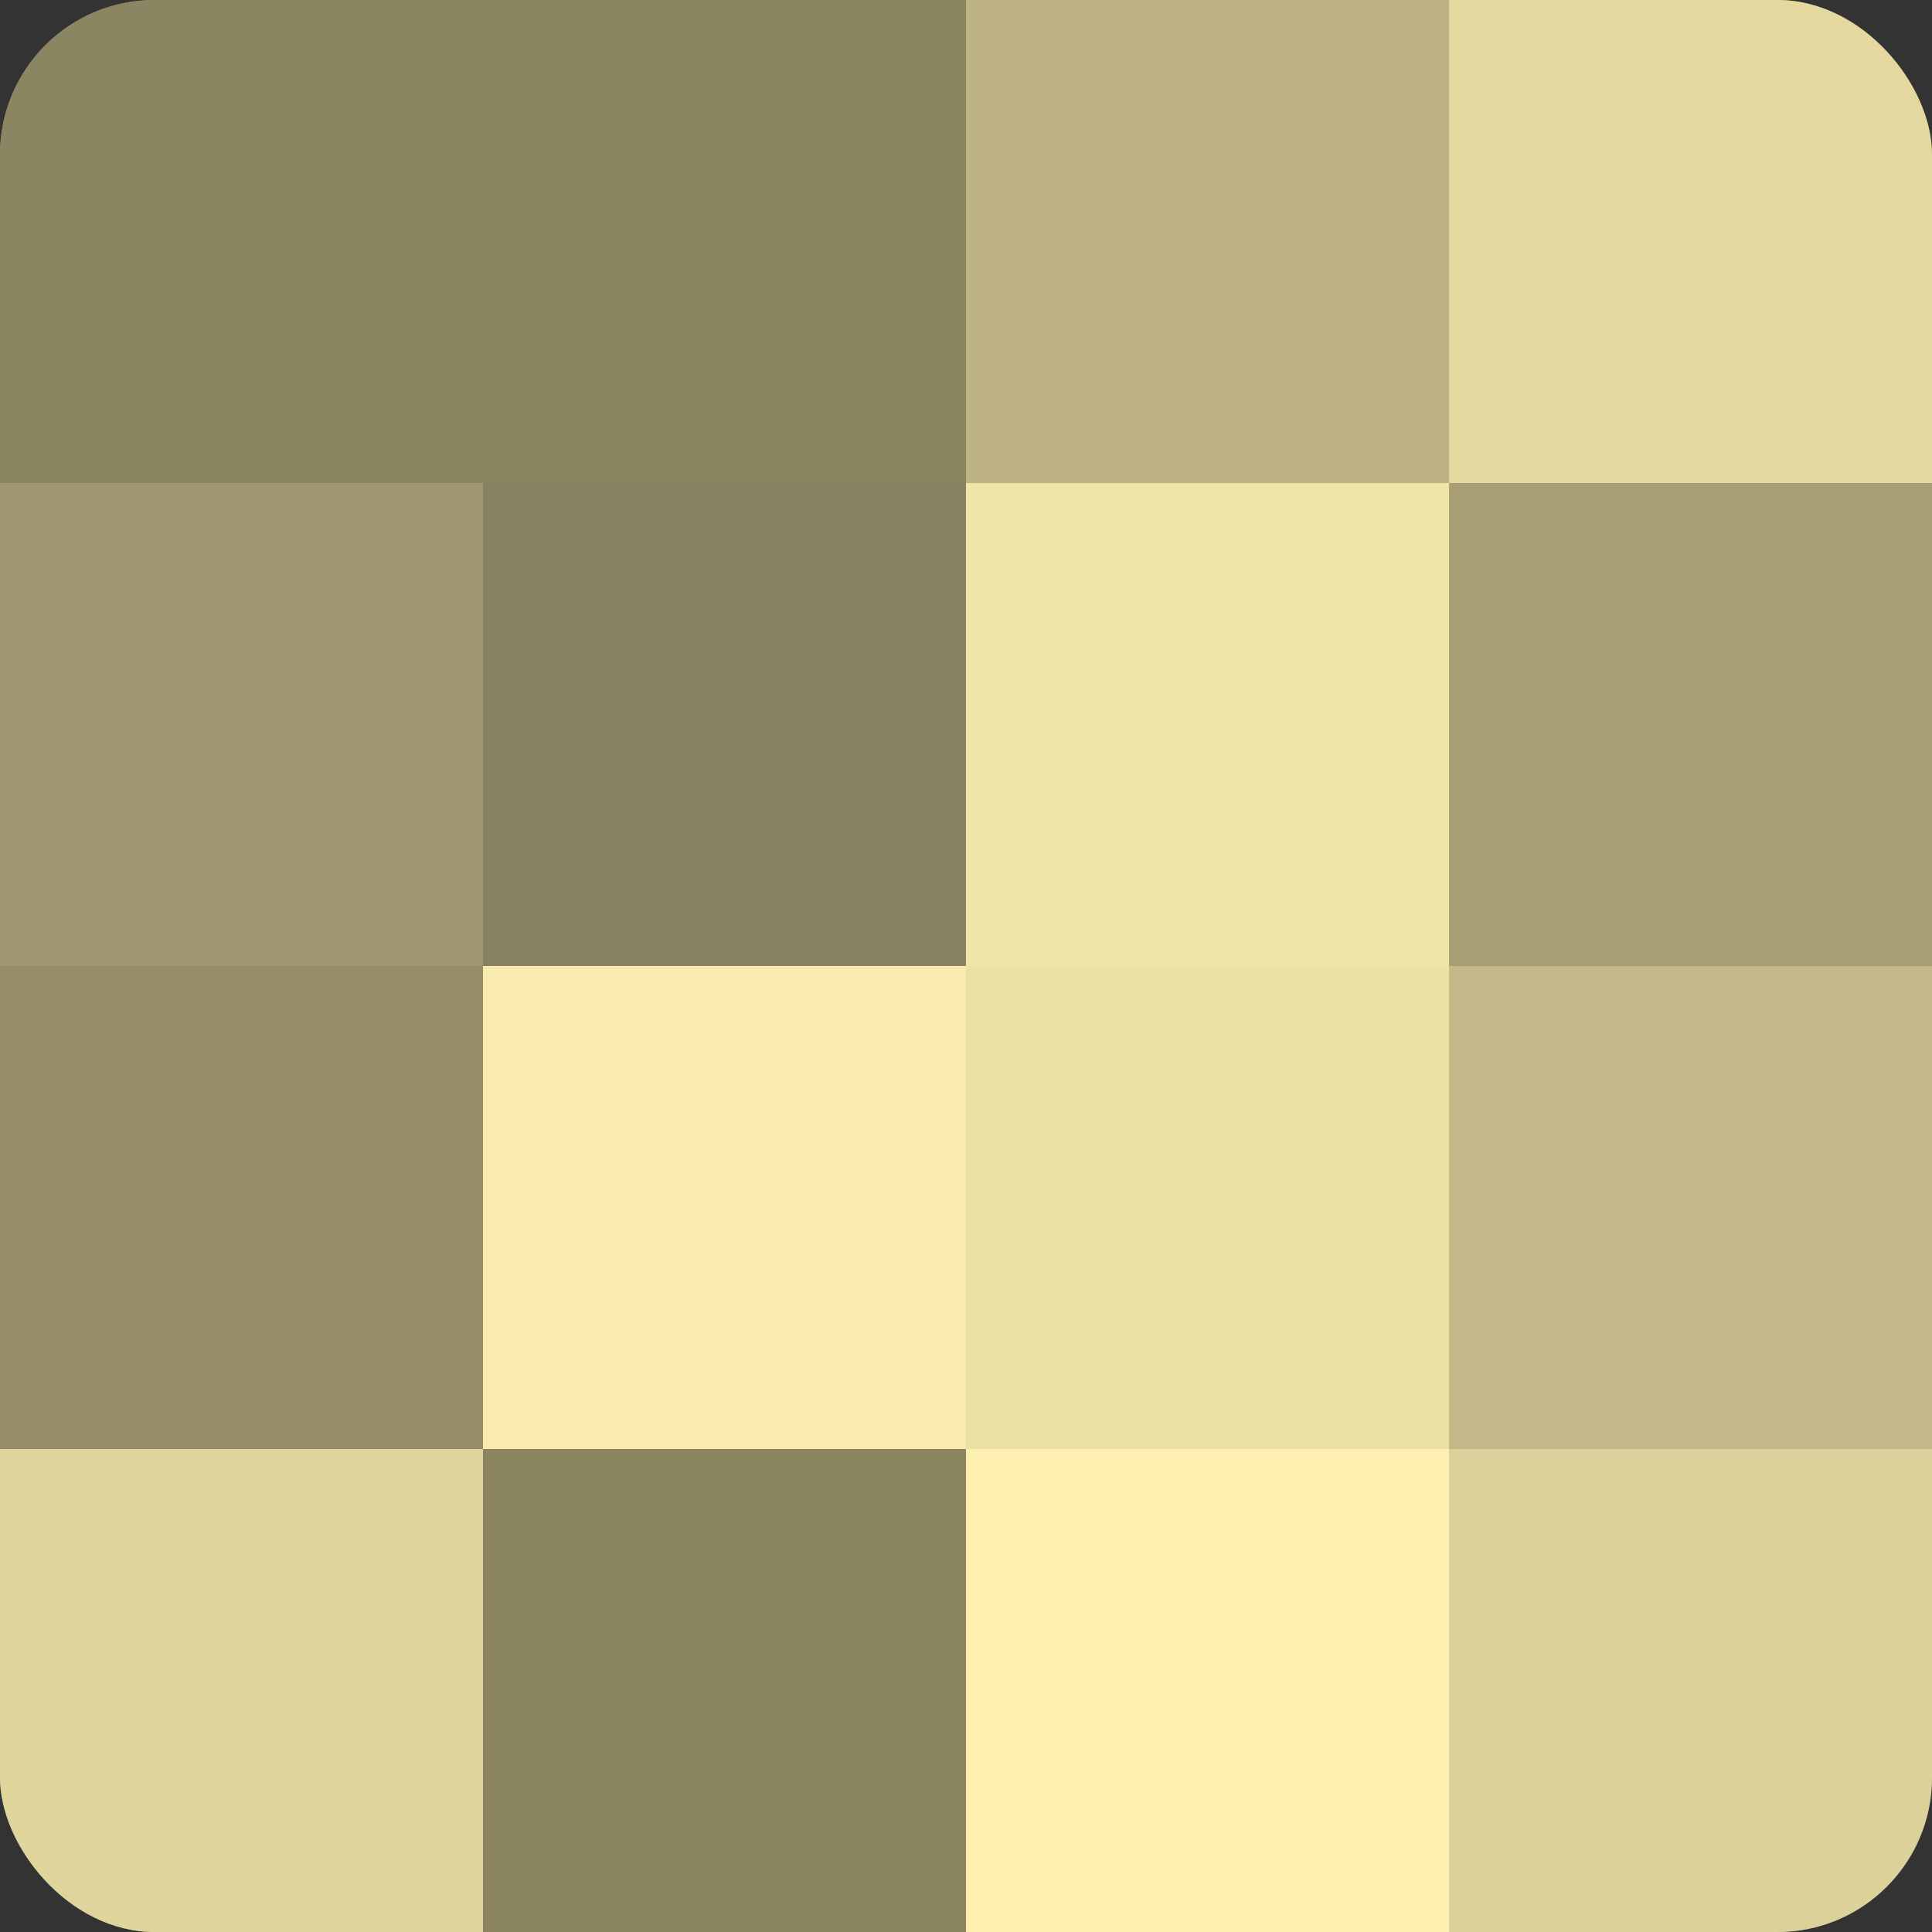
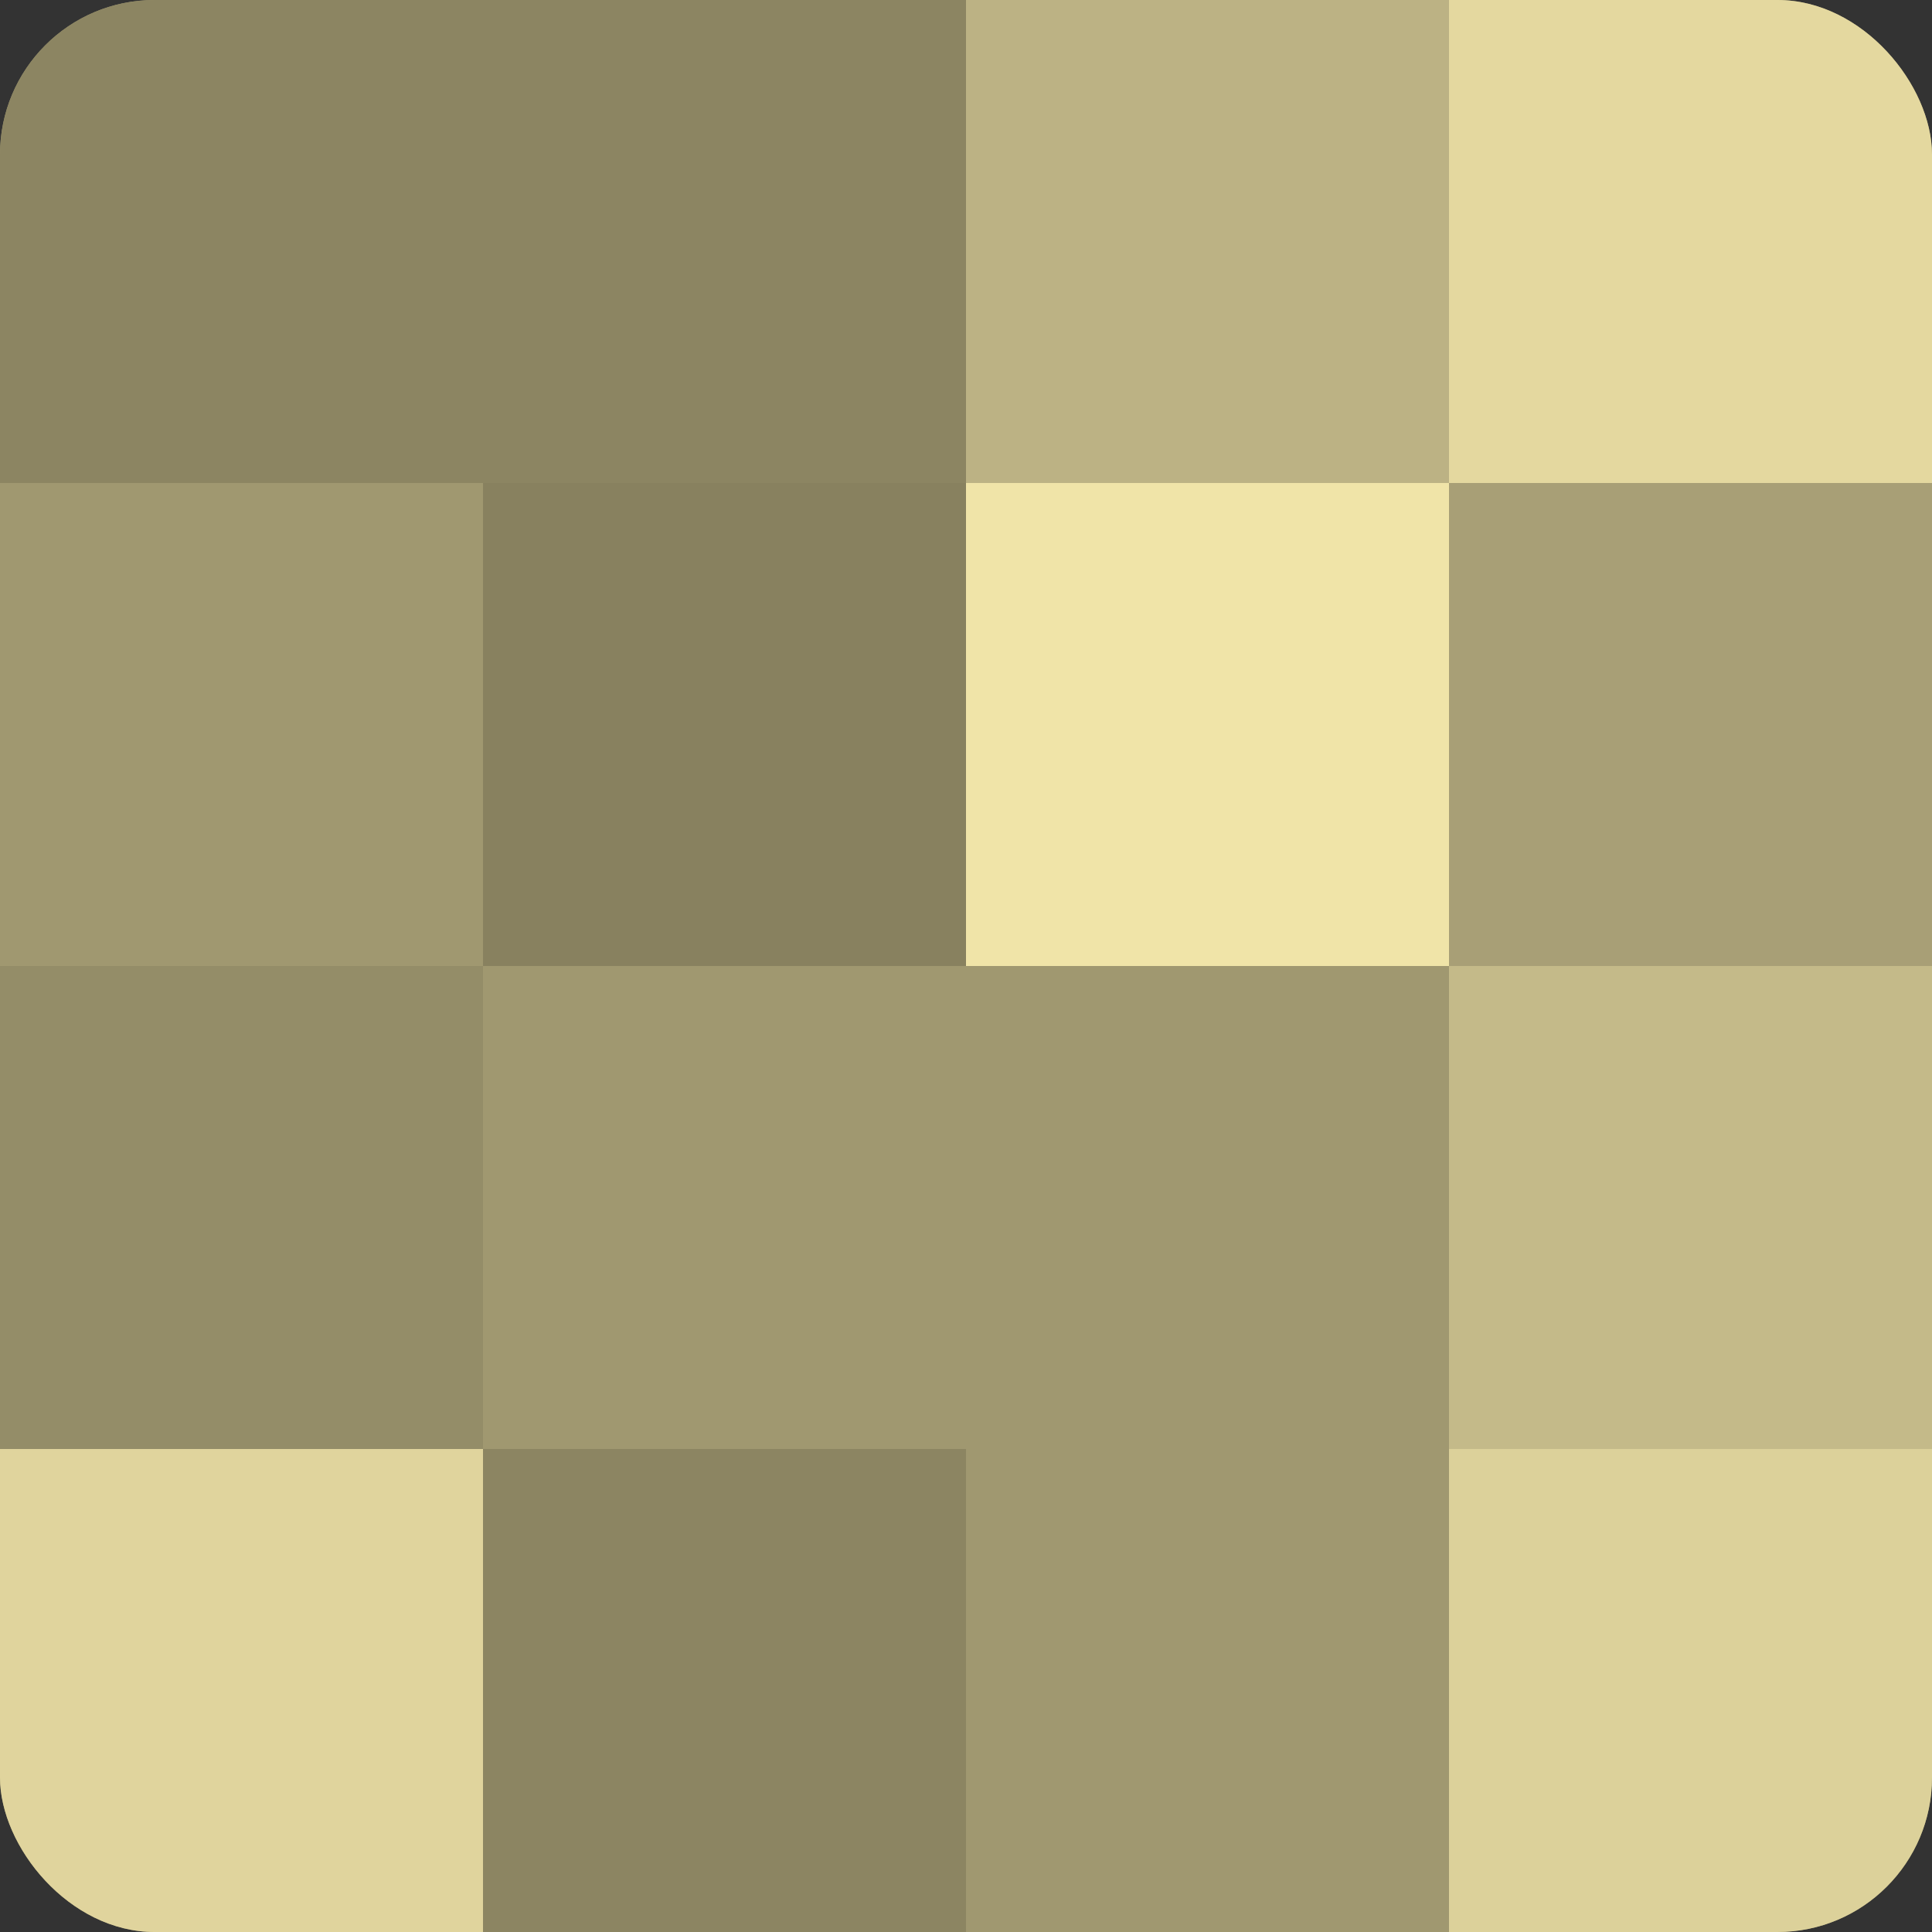
<svg xmlns="http://www.w3.org/2000/svg" width="60" height="60" viewBox="0 0 100 100" preserveAspectRatio="xMidYMid meet">
  <rect x="0" y="0" width="100" height="100" fill="#333333" stroke="none" />
  <defs>
    <clipPath id="c" width="100" height="100">
      <rect width="100" height="100" rx="8" ry="8" />
    </clipPath>
  </defs>
  <g clip-path="url(#c)">
    <rect width="100" height="100" fill="#a09870" />
    <rect width="25" height="25" fill="#8c8562" />
    <rect y="25" width="25" height="25" fill="#a09870" />
    <rect y="50" width="25" height="25" fill="#948d68" />
    <rect y="75" width="25" height="25" fill="#e0d49d" />
    <rect x="25" width="25" height="25" fill="#8c8562" />
    <rect x="25" y="25" width="25" height="25" fill="#88815f" />
-     <rect x="25" y="50" width="25" height="25" fill="#f8ebad" />
    <rect x="25" y="75" width="25" height="25" fill="#8c8562" />
    <rect x="50" width="25" height="25" fill="#bcb284" />
    <rect x="50" y="25" width="25" height="25" fill="#f0e4a8" />
-     <rect x="50" y="50" width="25" height="25" fill="#ece0a5" />
-     <rect x="50" y="75" width="25" height="25" fill="#fcefb0" />
    <rect x="75" width="25" height="25" fill="#e4d89f" />
    <rect x="75" y="25" width="25" height="25" fill="#a89f76" />
    <rect x="75" y="50" width="25" height="25" fill="#c4ba89" />
    <rect x="75" y="75" width="25" height="25" fill="#dcd19a" />
  </g>
</svg>